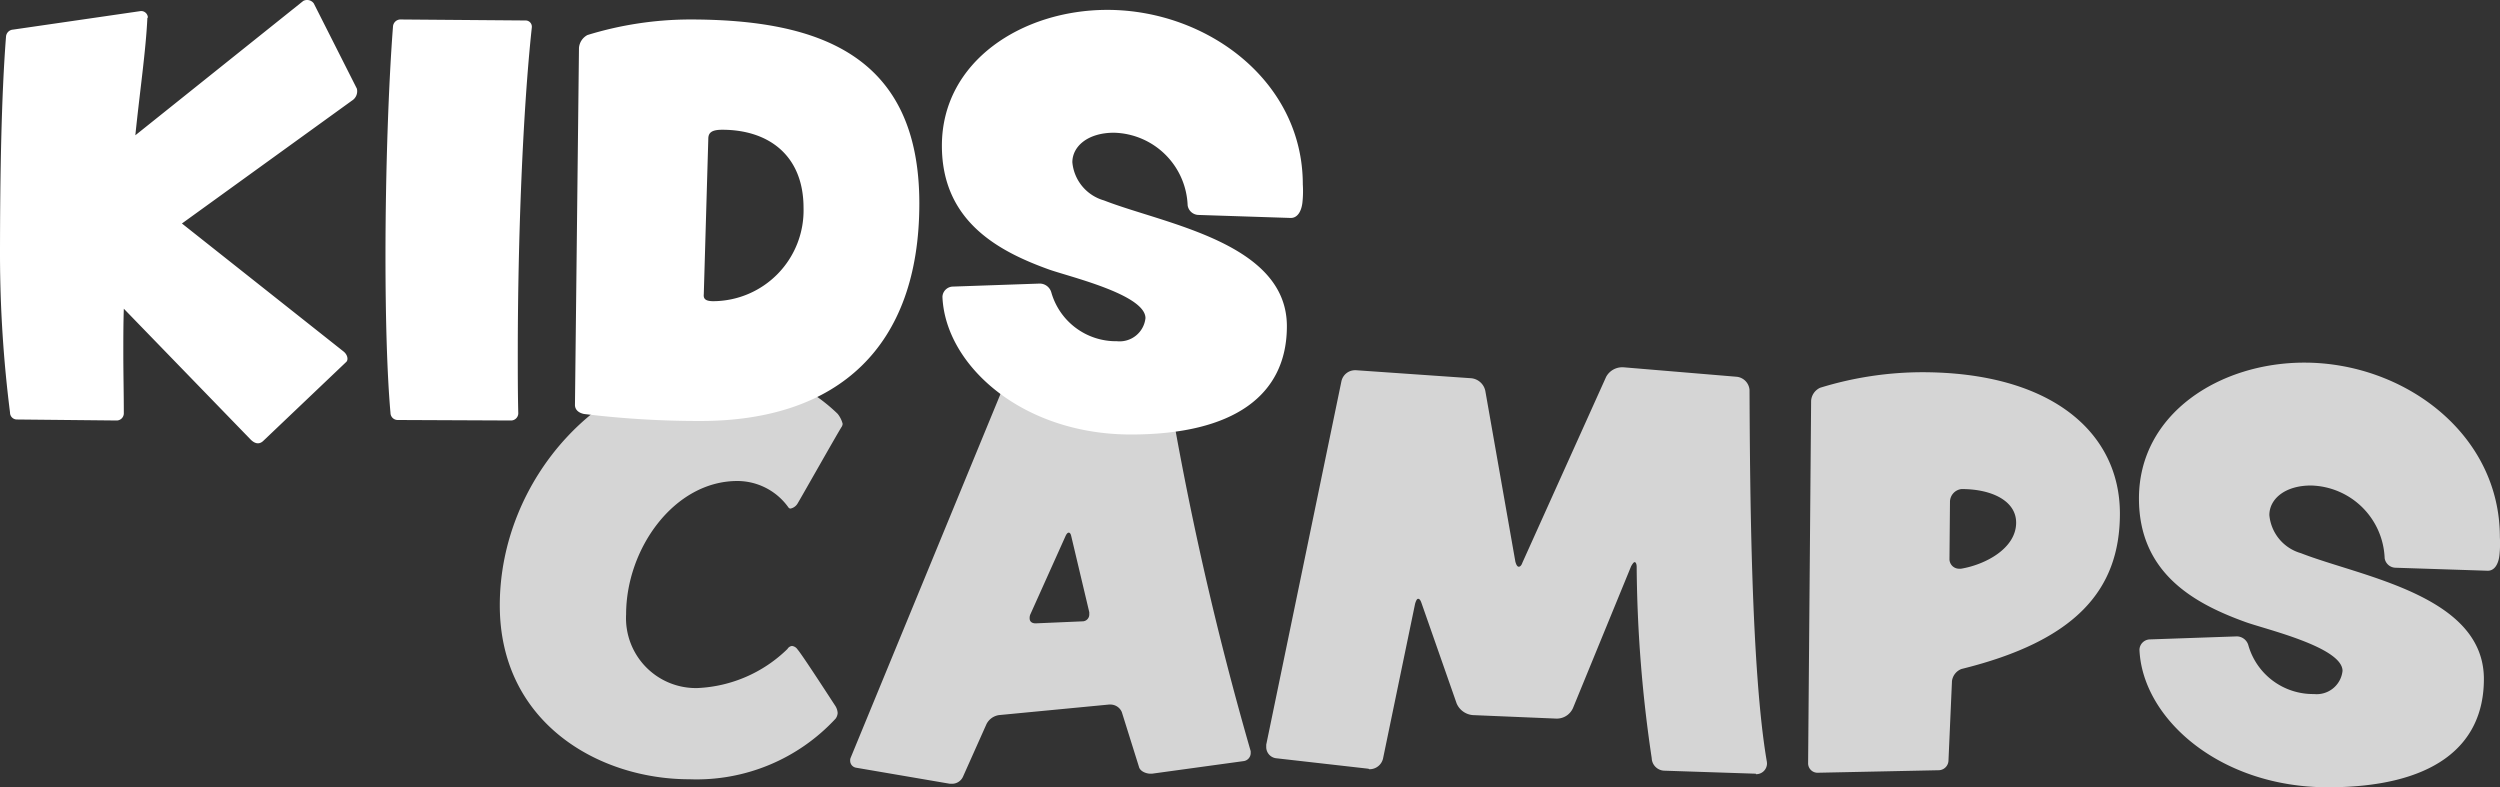
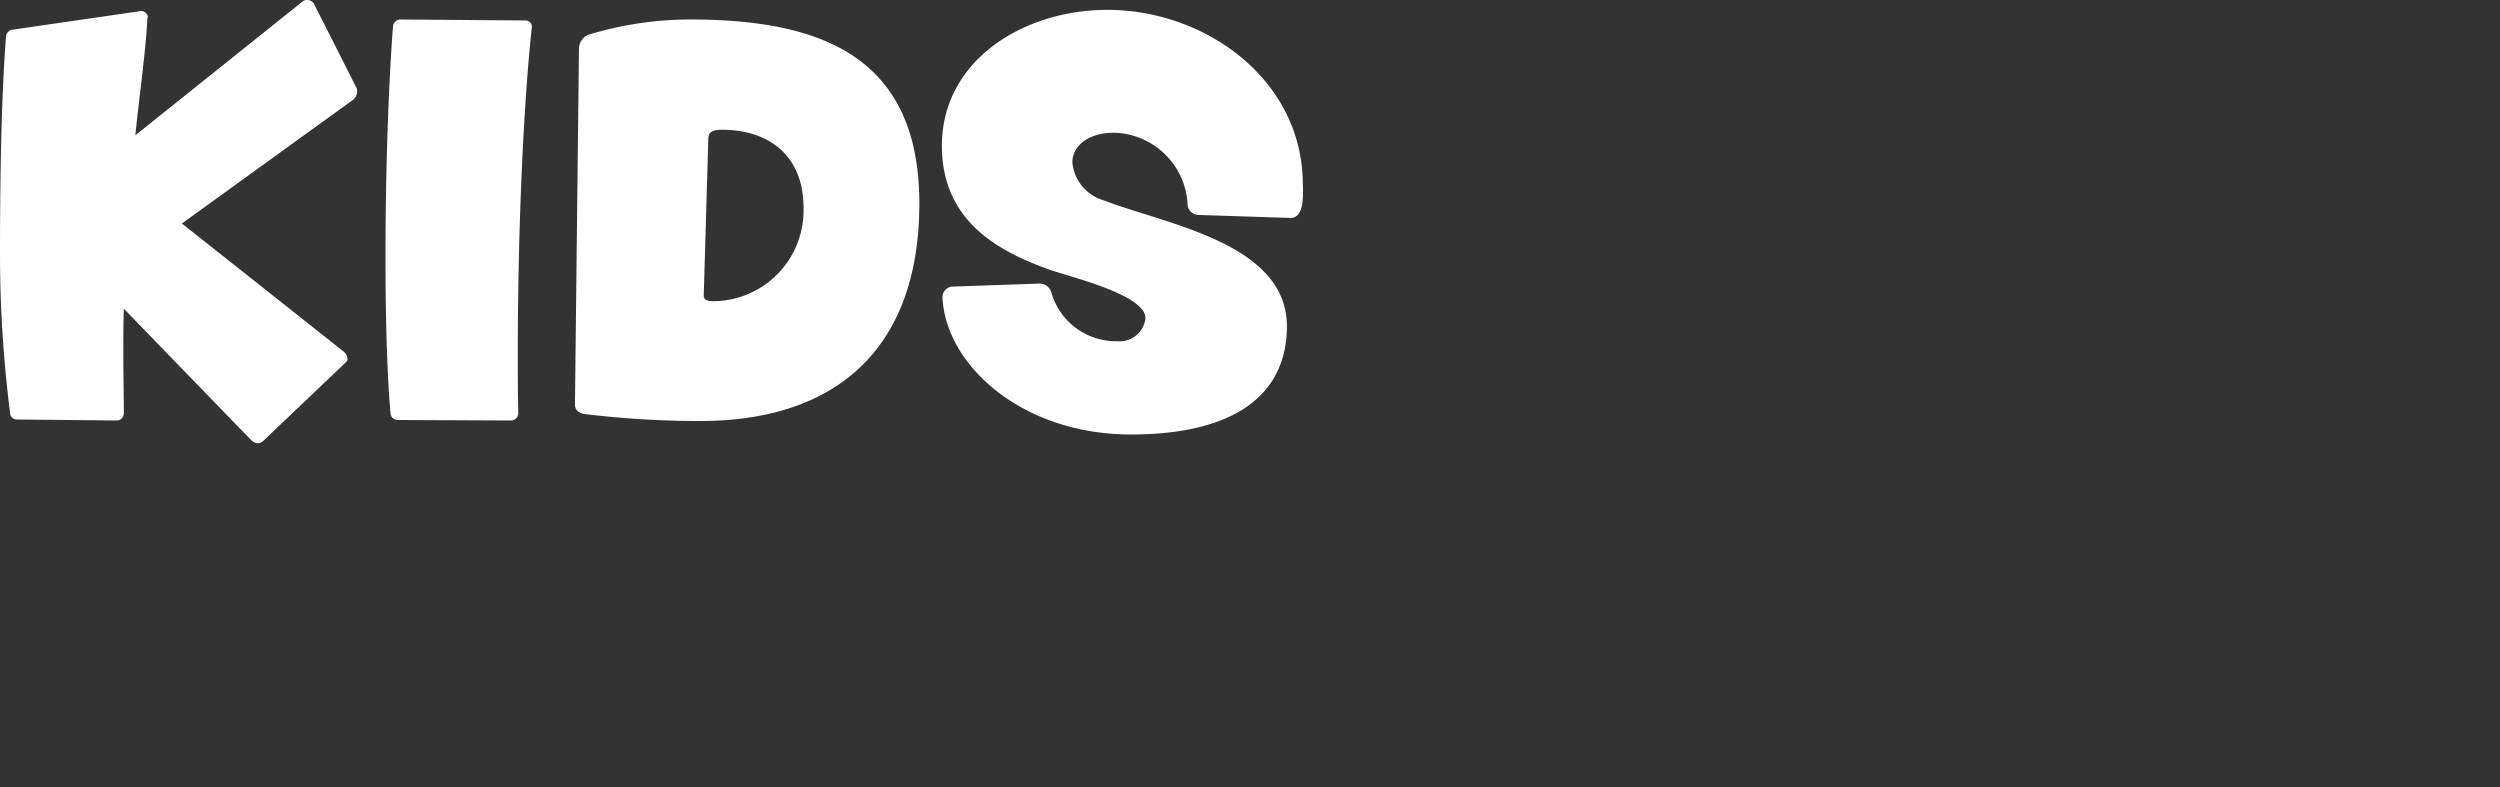
<svg xmlns="http://www.w3.org/2000/svg" width="134.657" height="42.405" viewBox="0 0 134.657 42.405">
  <rect x="0" y="0" width="134.657" height="42.405" fill="#333333" stroke="none" />
  <g id="Footer_Logo" data-name="Footer Logo" transform="translate(-567.85 -158.314)">
-     <path id="Pfad_4" data-name="Pfad 4" d="M18.954-18.765a1.415,1.415,0,0,0-.27-.54,9.088,9.088,0,0,0-6.318-2.565C5.994-21.87.486-15.795.486-8.991.486-2.673,5.805.378,10.692.378a10.2,10.2,0,0,0,7.884-3.267.566.566,0,0,0,.108-.3.8.8,0,0,0-.135-.4c-.162-.243-1.782-2.754-2.025-3.024a.419.419,0,0,0-.3-.189.327.327,0,0,0-.243.162,7.394,7.394,0,0,1-4.86,2.106A3.766,3.766,0,0,1,7.29-8.505c0-3.537,2.592-7.182,5.994-7.182a3.379,3.379,0,0,1,2.754,1.431.14.14,0,0,0,.108.054.577.577,0,0,0,.378-.27c.135-.216,2.241-3.942,2.376-4.131A.384.384,0,0,0,18.954-18.765ZM40.932-1.026v-.108A174.336,174.336,0,0,1,36.45-20.9a.659.659,0,0,0-.594-.513l-7.371-.216h-.027a.815.815,0,0,0-.675.459L19.386-.783a.342.342,0,0,0-.027.162.379.379,0,0,0,.324.378l5.049.864h.108a.647.647,0,0,0,.594-.378L26.7-2.592a.9.9,0,0,1,.675-.486l5.913-.567h.054a.666.666,0,0,1,.648.405L34.911-.3c.054.243.378.378.621.378h.081l4.914-.675A.438.438,0,0,0,40.932-1.026ZM32.238-8.505a.369.369,0,0,1-.378.378l-2.511.108c-.216,0-.324-.108-.324-.27a.527.527,0,0,1,.027-.189l1.917-4.266q.081-.162.162-.162c.054,0,.108.054.135.189l.972,4.1Zm36.5,8.019V-.54C67.878-5.481,67.824-15.5,67.8-20.6a.775.775,0,0,0-.675-.7l-6.129-.513h-.054a.988.988,0,0,0-.864.513L55.566-11.286c-.054.162-.135.216-.189.216-.081,0-.135-.081-.189-.27l-1.62-9.207a.861.861,0,0,0-.756-.675l-6.21-.432h-.054a.754.754,0,0,0-.729.594L41.769-1.485v.135a.607.607,0,0,0,.513.594l4.995.567a.1.1,0,0,0,.081.027.746.746,0,0,0,.7-.567l1.728-8.343c.054-.189.108-.27.162-.27.081,0,.135.081.189.243l1.89,5.4a1.043,1.043,0,0,0,.864.621l4.509.189h.027a.956.956,0,0,0,.864-.567L61.425-11.1c.081-.135.135-.216.189-.216s.108.081.108.27a72.889,72.889,0,0,0,.81,10.287.7.7,0,0,0,.675.675l4.914.162a.026.026,0,0,1,.027.027A.582.582,0,0,0,68.742-.486ZM87.75-13.932c0-4.374-3.7-7.614-10.665-7.614a18.73,18.73,0,0,0-5.481.837.832.832,0,0,0-.486.7L70.956-.486a.508.508,0,0,0,.486.513h.027l6.507-.135a.537.537,0,0,0,.54-.513l.189-4.293a.807.807,0,0,1,.513-.648C85.347-7.074,87.75-9.8,87.75-13.932Zm-5.589.486c0,1.4-1.674,2.268-2.97,2.484h-.108a.519.519,0,0,1-.513-.54l.027-3.051a.7.7,0,0,1,.621-.7C80.865-15.255,82.161-14.607,82.161-13.446Zm26.055.783c0-5.589-5.184-9.4-10.53-9.4-4.563,0-8.91,2.754-8.91,7.317,0,4,2.943,5.643,5.7,6.642,1,.378,5.265,1.35,5.265,2.646A1.4,1.4,0,0,1,98.2-4.212a3.621,3.621,0,0,1-3.537-2.646.655.655,0,0,0-.594-.459h-.027l-4.671.162a.576.576,0,0,0-.567.54v.027C88.965-2.916,93.1.81,98.955.81c5.535,0,8.4-2.106,8.4-5.832,0-4.509-6.615-5.508-9.855-6.777a2.354,2.354,0,0,1-1.7-2.052c0-.864.837-1.593,2.241-1.593a4.07,4.07,0,0,1,3.969,3.915.607.607,0,0,0,.567.513l4.968.162h.027c.351,0,.567-.351.621-.837A5.849,5.849,0,0,0,108.216-12.663Z" transform="translate(594.284 199.909)" fill="#fff" opacity="0.795" />
    <path id="Pfad_3" data-name="Pfad 3" d="M18.468-22.41a.444.444,0,0,0-.567-.135L8.856-15.309c.243-2.376.567-4.563.648-6.318l.027-.027A.363.363,0,0,0,9.153-22l-6.885,1a.406.406,0,0,0-.378.378C1.647-17.5,1.566-13.257,1.566-8.8a68.3,68.3,0,0,0,.54,8.424A.369.369,0,0,0,2.484,0L7.857.054a.386.386,0,0,0,.378-.378c0-1.053-.027-2.133-.027-3.267,0-.756,0-1.566.027-2.376L15.066,1.08c.351.351.594.162.7.054l4.455-4.239c.108-.108.081-.378-.162-.567l-8.694-6.885,9.153-6.615a.593.593,0,0,0,.27-.648Zm11.745,1.242a.335.335,0,0,0-.351-.324l-6.75-.054a.406.406,0,0,0-.378.378c-.243,3.132-.405,7.911-.405,12.366,0,3.24.081,6.318.27,8.451a.386.386,0,0,0,.378.378l6.1.027a.392.392,0,0,0,.405-.378c-.027-1.053-.027-2.133-.027-3.267,0-6.075.27-13.041.756-17.523Zm20.871,9.531c0-7.992-5.4-9.909-12.366-9.909a18.911,18.911,0,0,0-5.508.837.858.858,0,0,0-.459.7L32.535-.783c0,.27.216.432.486.486a51.425,51.425,0,0,0,6.264.378C46.71.081,51.084-3.915,51.084-11.637Zm-6.237.243a4.89,4.89,0,0,1-4.86,5.022c-.432,0-.54-.135-.513-.378l.243-8.37c0-.351.216-.486.756-.486C42.93-15.606,44.847-14.256,44.847-11.394Zm26.892-1.269c0-5.589-5.184-9.4-10.53-9.4-4.563,0-8.91,2.754-8.91,7.317,0,4,2.943,5.643,5.7,6.642,1,.378,5.265,1.35,5.265,2.646a1.4,1.4,0,0,1-1.539,1.242,3.621,3.621,0,0,1-3.537-2.646.655.655,0,0,0-.594-.459h-.027l-4.671.162a.576.576,0,0,0-.567.54v.027c.162,3.672,4.293,7.4,10.152,7.4,5.535,0,8.4-2.106,8.4-5.832,0-4.509-6.615-5.508-9.855-6.777a2.354,2.354,0,0,1-1.7-2.052c0-.864.837-1.593,2.241-1.593a4.07,4.07,0,0,1,3.969,3.915.607.607,0,0,0,.567.513l4.968.162h.027c.351,0,.567-.351.621-.837A5.85,5.85,0,0,0,71.739-12.663Z" transform="translate(566.284 180.909)" fill="#fff" />
  </g>
</svg>